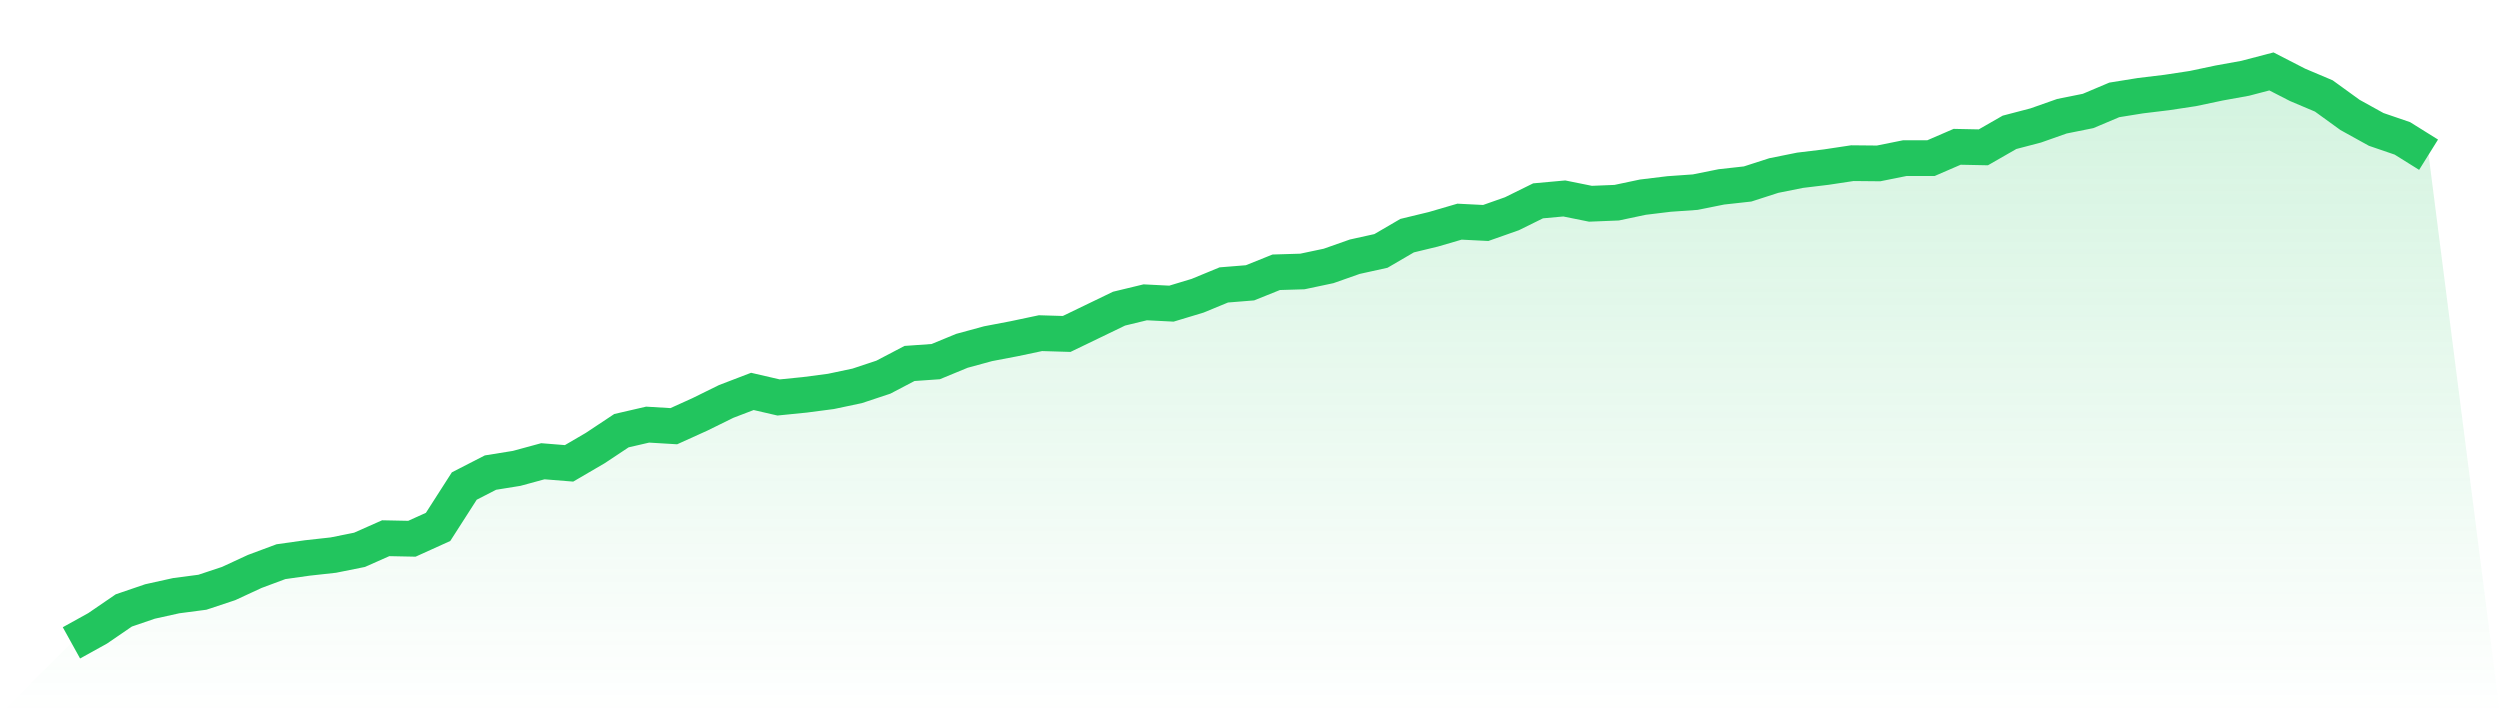
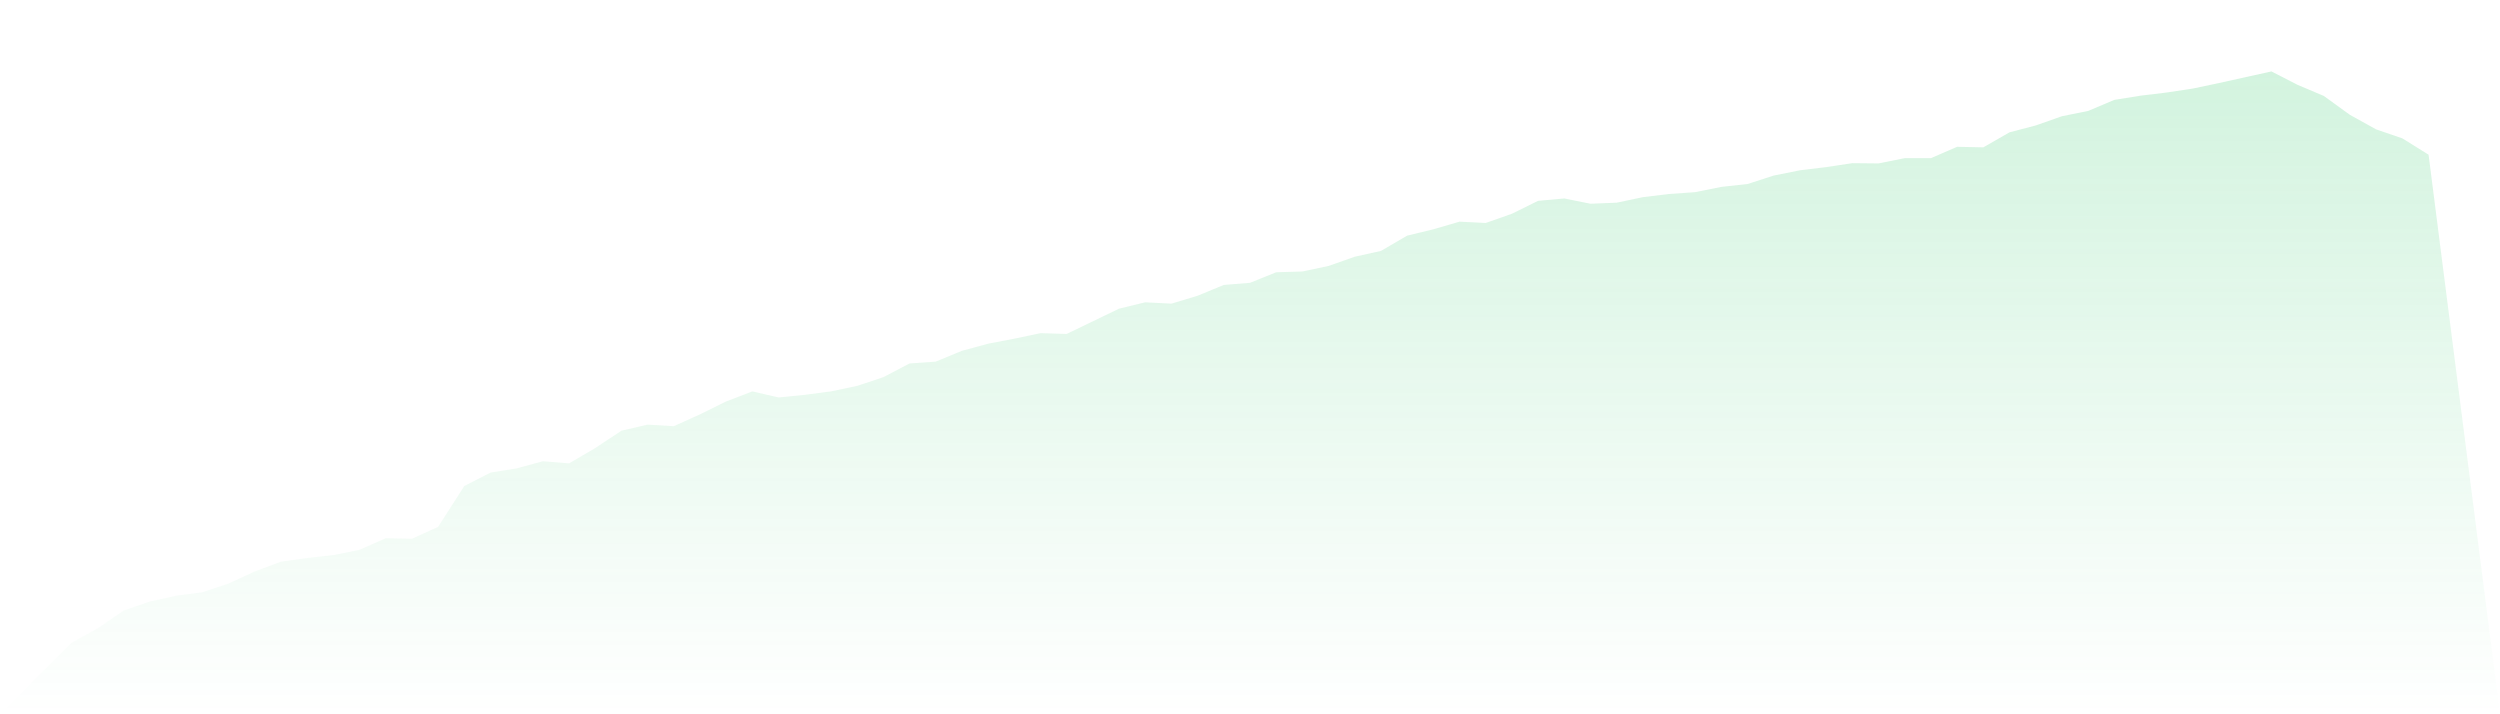
<svg xmlns="http://www.w3.org/2000/svg" viewBox="0 0 140 40">
  <defs>
    <linearGradient id="gradient" x1="0" x2="0" y1="0" y2="1">
      <stop offset="0%" stop-color="#22c55e" stop-opacity="0.2" />
      <stop offset="100%" stop-color="#22c55e" stop-opacity="0" />
    </linearGradient>
  </defs>
-   <path d="M4,36 L4,36 L5.467,35.188 L6.933,34.184 L8.4,33.683 L9.867,33.358 L11.333,33.166 L12.8,32.679 L14.267,32 L15.733,31.454 L17.2,31.247 L18.667,31.085 L20.133,30.79 L21.6,30.14 L23.067,30.17 L24.533,29.506 L26,27.218 L27.467,26.465 L28.933,26.229 L30.4,25.83 L31.867,25.948 L33.333,25.092 L34.8,24.118 L36.267,23.779 L37.733,23.867 L39.2,23.203 L40.667,22.48 L42.133,21.919 L43.6,22.258 L45.067,22.111 L46.533,21.919 L48,21.609 L49.467,21.122 L50.933,20.354 L52.4,20.251 L53.867,19.646 L55.333,19.247 L56.8,18.967 L58.267,18.657 L59.733,18.701 L61.2,17.993 L62.667,17.284 L64.133,16.93 L65.6,17.004 L67.067,16.561 L68.533,15.956 L70,15.838 L71.467,15.247 L72.933,15.203 L74.4,14.893 L75.867,14.376 L77.333,14.052 L78.8,13.196 L80.267,12.841 L81.733,12.413 L83.2,12.487 L84.667,11.97 L86.133,11.247 L87.6,11.114 L89.067,11.41 L90.533,11.351 L92,11.041 L93.467,10.863 L94.933,10.76 L96.4,10.465 L97.867,10.303 L99.333,9.83 L100.8,9.535 L102.267,9.358 L103.733,9.137 L105.2,9.151 L106.667,8.856 L108.133,8.856 L109.6,8.221 L111.067,8.251 L112.533,7.41 L114,7.026 L115.467,6.509 L116.933,6.214 L118.4,5.594 L119.867,5.358 L121.333,5.181 L122.8,4.959 L124.267,4.649 L125.733,4.384 L127.2,4 L128.667,4.753 L130.133,5.373 L131.6,6.435 L133.067,7.247 L134.533,7.749 L136,8.664 L140,40 L0,40 z" fill="url(#gradient)" />
-   <path d="M4,36 L4,36 L5.467,35.188 L6.933,34.184 L8.4,33.683 L9.867,33.358 L11.333,33.166 L12.8,32.679 L14.267,32 L15.733,31.454 L17.2,31.247 L18.667,31.085 L20.133,30.79 L21.6,30.14 L23.067,30.17 L24.533,29.506 L26,27.218 L27.467,26.465 L28.933,26.229 L30.4,25.83 L31.867,25.948 L33.333,25.092 L34.8,24.118 L36.267,23.779 L37.733,23.867 L39.2,23.203 L40.667,22.48 L42.133,21.919 L43.6,22.258 L45.067,22.111 L46.533,21.919 L48,21.609 L49.467,21.122 L50.933,20.354 L52.4,20.251 L53.867,19.646 L55.333,19.247 L56.8,18.967 L58.267,18.657 L59.733,18.701 L61.2,17.993 L62.667,17.284 L64.133,16.93 L65.6,17.004 L67.067,16.561 L68.533,15.956 L70,15.838 L71.467,15.247 L72.933,15.203 L74.4,14.893 L75.867,14.376 L77.333,14.052 L78.8,13.196 L80.267,12.841 L81.733,12.413 L83.2,12.487 L84.667,11.97 L86.133,11.247 L87.6,11.114 L89.067,11.41 L90.533,11.351 L92,11.041 L93.467,10.863 L94.933,10.76 L96.4,10.465 L97.867,10.303 L99.333,9.83 L100.8,9.535 L102.267,9.358 L103.733,9.137 L105.2,9.151 L106.667,8.856 L108.133,8.856 L109.6,8.221 L111.067,8.251 L112.533,7.41 L114,7.026 L115.467,6.509 L116.933,6.214 L118.4,5.594 L119.867,5.358 L121.333,5.181 L122.8,4.959 L124.267,4.649 L125.733,4.384 L127.2,4 L128.667,4.753 L130.133,5.373 L131.6,6.435 L133.067,7.247 L134.533,7.749 L136,8.664" fill="none" stroke="#22c55e" stroke-width="2" />
+   <path d="M4,36 L4,36 L5.467,35.188 L6.933,34.184 L8.4,33.683 L9.867,33.358 L11.333,33.166 L12.8,32.679 L14.267,32 L15.733,31.454 L17.2,31.247 L18.667,31.085 L20.133,30.79 L21.6,30.14 L23.067,30.17 L24.533,29.506 L26,27.218 L27.467,26.465 L28.933,26.229 L30.4,25.83 L31.867,25.948 L33.333,25.092 L34.8,24.118 L36.267,23.779 L37.733,23.867 L39.2,23.203 L40.667,22.48 L42.133,21.919 L43.6,22.258 L45.067,22.111 L46.533,21.919 L48,21.609 L49.467,21.122 L50.933,20.354 L52.4,20.251 L53.867,19.646 L55.333,19.247 L56.8,18.967 L58.267,18.657 L59.733,18.701 L61.2,17.993 L62.667,17.284 L64.133,16.93 L65.6,17.004 L67.067,16.561 L68.533,15.956 L70,15.838 L71.467,15.247 L72.933,15.203 L74.4,14.893 L75.867,14.376 L77.333,14.052 L78.8,13.196 L80.267,12.841 L81.733,12.413 L83.2,12.487 L84.667,11.97 L86.133,11.247 L87.6,11.114 L89.067,11.41 L90.533,11.351 L92,11.041 L93.467,10.863 L94.933,10.76 L96.4,10.465 L97.867,10.303 L99.333,9.83 L100.8,9.535 L102.267,9.358 L103.733,9.137 L105.2,9.151 L106.667,8.856 L108.133,8.856 L109.6,8.221 L111.067,8.251 L112.533,7.41 L114,7.026 L115.467,6.509 L116.933,6.214 L118.4,5.594 L119.867,5.358 L121.333,5.181 L122.8,4.959 L124.267,4.649 L127.2,4 L128.667,4.753 L130.133,5.373 L131.6,6.435 L133.067,7.247 L134.533,7.749 L136,8.664 L140,40 L0,40 z" fill="url(#gradient)" />
</svg>